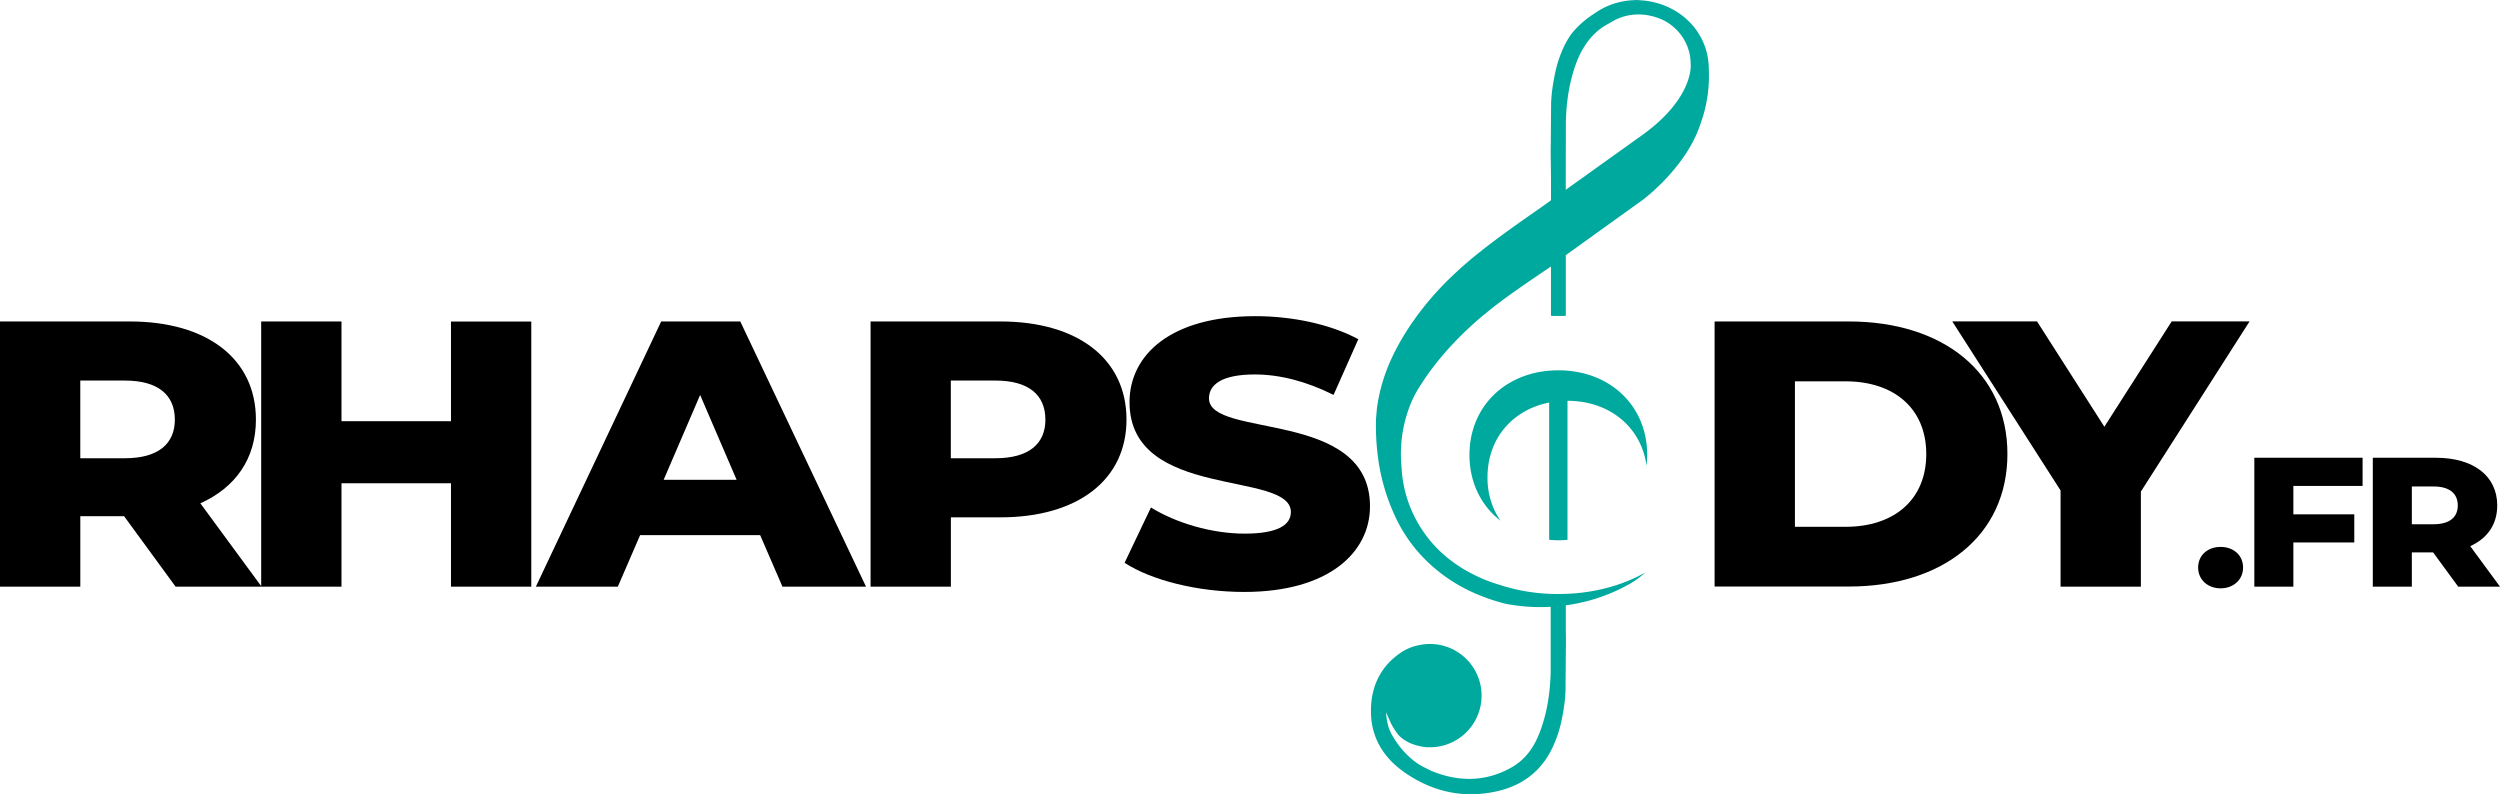
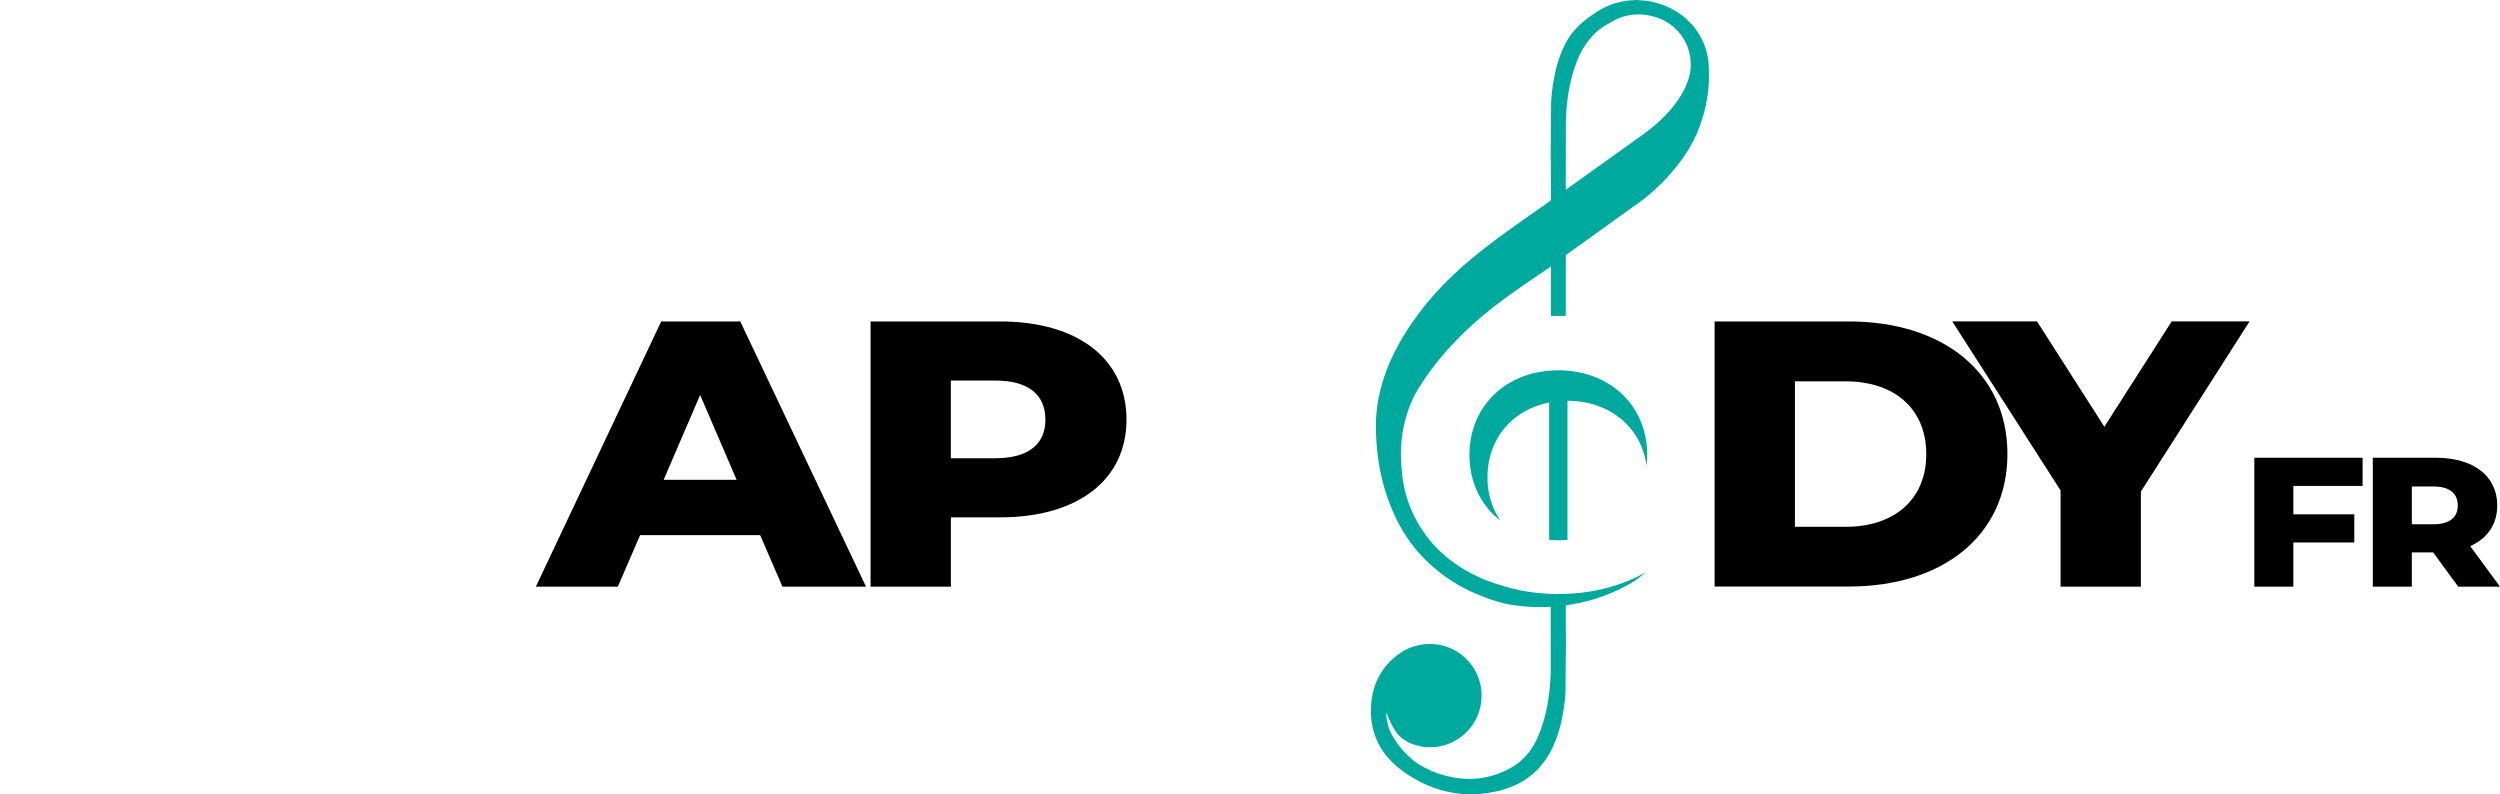
<svg xmlns="http://www.w3.org/2000/svg" id="Calque_1" data-name="Calque 1" width="1301.56" height="413.6" viewBox="0 0 1301.56 413.6">
  <defs>
    <style>
      .cls-1 {
        fill: #00a99d;
      }
    </style>
  </defs>
  <title>Rhapso-noir-bleu</title>
  <g>
-     <path d="M1914.13,2561.48h-22.8v36.69h-41.81V2460.09h67.57c40.33,0,65.67,19.53,65.67,51.09,0,20.32-10.56,35.31-28.93,43.59l31.89,43.4h-44.77Zm0.42-70.62h-23.23v40.44h23.23c17.32,0,26-7.5,26-20.12C1940.53,2498.36,1931.87,2490.86,1914.56,2490.86Z" transform="translate(-1849.52 -2292.73)" />
-     <path d="M2126.12,2460.09v138.08h-41.81v-53.85h-57v53.85h-41.81V2460.09h41.81V2512h57v-51.88h41.81Z" transform="translate(-1849.52 -2292.73)" />
    <path d="M2245.28,2571.34h-62.5l-11.61,26.83H2128.5l65.25-138.08h41.18l65.46,138.08h-43.5Zm-12.25-28.8-19-44.18-19,44.18h38Z" transform="translate(-1849.52 -2292.73)" />
    <path d="M2436,2511.18c0,31.36-25.34,50.89-65.67,50.89h-25.76v36.1h-41.81V2460.09h67.57C2410.68,2460.09,2436,2479.62,2436,2511.18Zm-42.23,0c0-12.82-8.66-20.32-26-20.32h-23.23v40.44h23.23C2385.13,2531.3,2393.79,2523.8,2393.79,2511.18Z" transform="translate(-1849.52 -2292.73)" />
-     <path d="M2435,2585.74l13.73-28.8c13.09,8.09,31.67,13.61,48.78,13.61,17.32,0,24.07-4.54,24.07-11.24,0-21.89-84-5.92-84-57.2,0-24.66,21.54-44.78,65.46-44.78,19.22,0,39.07,4.14,53.64,12l-12.88,29c-14.15-7.1-28.08-10.65-41-10.65-17.53,0-23.86,5.52-23.86,12.43,0,21.11,83.83,5.33,83.83,56.22,0,24.06-21.54,44.58-65.46,44.58C2473,2600.93,2448.94,2594.81,2435,2585.74Z" transform="translate(-1849.52 -2292.73)" />
    <path d="M2742.18,2460.09h69.89c49,0,82.56,26.63,82.56,69s-33.58,69-82.56,69h-69.89V2460.09ZM2810.38,2567c25.13,0,42-14,42-37.87s-16.89-37.87-42-37.87H2784V2567h26.4Z" transform="translate(-1849.52 -2292.73)" />
    <path d="M2964.11,2548.66v49.51H2922.3v-50.1l-56.38-88h44.13l35.05,54.83,35.05-54.83h40.54Z" transform="translate(-1849.52 -2292.73)" />
-     <path d="M2993.92,2588.2c0-6.52,5.13-10.74,11.7-10.74s11.7,4.22,11.7,10.74c0,6.33-5,10.83-11.7,10.83S2993.92,2594.52,2993.92,2588.2Z" transform="translate(-1849.52 -2292.73)" />
    <path d="M3043.5,2545.73v14.76h31.72v14.67H3043.5v23h-20.32v-67.11h56.36v14.67h-36Z" transform="translate(-1849.52 -2292.73)" />
    <path d="M3116.27,2580.33h-11.09v17.83h-20.32v-67.11h32.85c19.61,0,31.93,9.49,31.93,24.83,0,9.88-5.13,17.16-14.06,21.19l15.5,21.09h-21.76Zm0.2-34.32h-11.29v19.65h11.29c8.42,0,12.63-3.64,12.63-9.78S3124.9,2546,3116.48,2546Z" transform="translate(-1849.52 -2292.73)" />
  </g>
  <path class="cls-1" d="M2660.82,2574q2.43,0,4.78-.2V2501.4c21.67,0,38.41,13.5,41.15,33.81a49.79,49.79,0,0,0,.34-5.66c0-.17,0-0.34,0-0.51,0-1-.07-2.05-0.14-3.06s-0.18-2.1-.33-3.12l-0.05-.4c-3.32-22.24-21.85-36.94-45.74-36.94s-42.43,14.7-45.75,36.94l-0.06.41c-0.14,1-.25,2.06-0.32,3.1s-0.13,2-.14,3.07c0,0.17,0,.35,0,0.52,0,14.51,6.16,26.47,16.1,34.25a39.67,39.67,0,0,1-6.71-22.66c0-20.33,13.25-35.12,32.1-38.84l0,71.43Q2658.36,2574,2660.82,2574Z" transform="translate(-1849.52 -2292.73)" />
  <path class="cls-1" d="M2739.16,2328.8c0-20.1-16.14-34.74-35.47-35.92-0.84-.08-1.66-0.13-2.5-0.14h0l-1.56.11a37.58,37.58,0,0,0-20.15,7,48.48,48.48,0,0,0-12,10.72l0,0a49.7,49.7,0,0,0-3.2,5.33l-0.09.18c-0.23.46-.45,0.92-0.67,1.39a63.73,63.73,0,0,0-4.85,15.77,86.4,86.4,0,0,0-1.61,13.11v0.36l-0.15,18.49c0,1.29,0,2.58-.06,3.9,0,3.21,0,6.38.06,8.12l0.1,8.21V2397l-4.79,3.43-1.82,1.27c-6.85,4.79-13.93,9.74-20.67,14.74-4.35,3.21-8.72,6.61-13,10.09-1.5,1.23-3,2.52-4.48,3.8l-1.77,1.53c-1.46,1.31-2.89,2.66-4.31,4l-1.58,1.49c-14.54,14.09-26.09,30.57-32.49,46.38a90.89,90.89,0,0,0-5.71,21.47v0l-0.49,5.66v0a126.23,126.23,0,0,0,1.1,20.47,104.42,104.42,0,0,0,8.68,29.84,78.24,78.24,0,0,0,12.8,19.67,83.9,83.9,0,0,0,29.42,21,101.76,101.76,0,0,0,15.39,5.21,94.25,94.25,0,0,0,22.6,1.64l0.95,0V2643c-0.36,11.35-2,20.7-5.11,29.45-3.4,9.61-8.35,16-15.59,20-12.78,7.11-26.68,7.67-41.33,1.66l0,0-3.59-1.78c-0.37-.15-10.16-4.43-17.46-17.82l-0.06-.13a25.7,25.7,0,0,1-1.54-4c-0.05-.17-0.08-0.34-0.12-0.51a40,40,0,0,1-.94-6.32l2.65,5.89a38.64,38.64,0,0,0,3.76,5.85c3.26,3.57,8.23,5.76,14.75,6.49l0.3,0c0.47,0,.94,0,1.42,0a26.89,26.89,0,1,0-5.65-53.18,25.84,25.84,0,0,0-10.95,4.93c-9.74,7.28-14.48,17.65-14.09,30.81,0.4,12.82,6.66,23.36,18.61,31.31,14.64,9.76,30.49,12.79,47.13,9,13.67-3.11,23.45-11,29.08-23.41a63.81,63.81,0,0,0,4.85-15.77,86.57,86.57,0,0,0,1.61-13.11l0.15-18.85c0-1.29,0-2.58.06-3.9,0-3.21,0-6.38-.06-8.12l0-13.6,0.77-.11a93.36,93.36,0,0,0,21.75-5.88l0.29-.12a94,94,0,0,0,11.52-5.68l0.14-.09a49.33,49.33,0,0,0,6.91-5.2c-13.1,7.33-28.6,11.17-45.27,11.17a97.56,97.56,0,0,1-30.63-4.77,83.38,83.38,0,0,1-8.66-3.1c-13.78-5.89-24.47-14.56-31.77-25.78a64.15,64.15,0,0,1-10.52-31.61,73.07,73.07,0,0,1-.38-7.43,68.59,68.59,0,0,1,7.09-30.76c1.17-2.11,2.4-4.17,3.69-6.14,8-12.4,19.19-24.79,32.48-35.83l5.46-4.39,2.38-1.8c1.11-.84,2.22-1.69,3.4-2.54,4.3-3.11,8.4-6,12.55-8.83,3.13-2.15,6.37-4.34,9.66-6.55l1.41-1,0,25.31a0.46,0.46,0,0,0,.46.46h6.81a0.46,0.46,0,0,0,.46-0.46v-31.19l40.22-28.9s22.34-16.62,29.73-39A72.78,72.78,0,0,0,2739.16,2328.8Zm-33.94,33.74-40.53,29,0.05-35.73c0.36-11.35,2-20.7,5.11-29.45,2.37-6.69,7.11-15.74,16.27-20.85h0s0.57-.33,1.53-0.81h0c8.11-5.34,18.25-5.91,27.72-1.52a25.75,25.75,0,0,1,14,18.6,34.53,34.53,0,0,1,.37,4.87S2731.17,2343.59,2705.23,2362.53Z" transform="translate(-1849.52 -2292.73)" />
</svg>